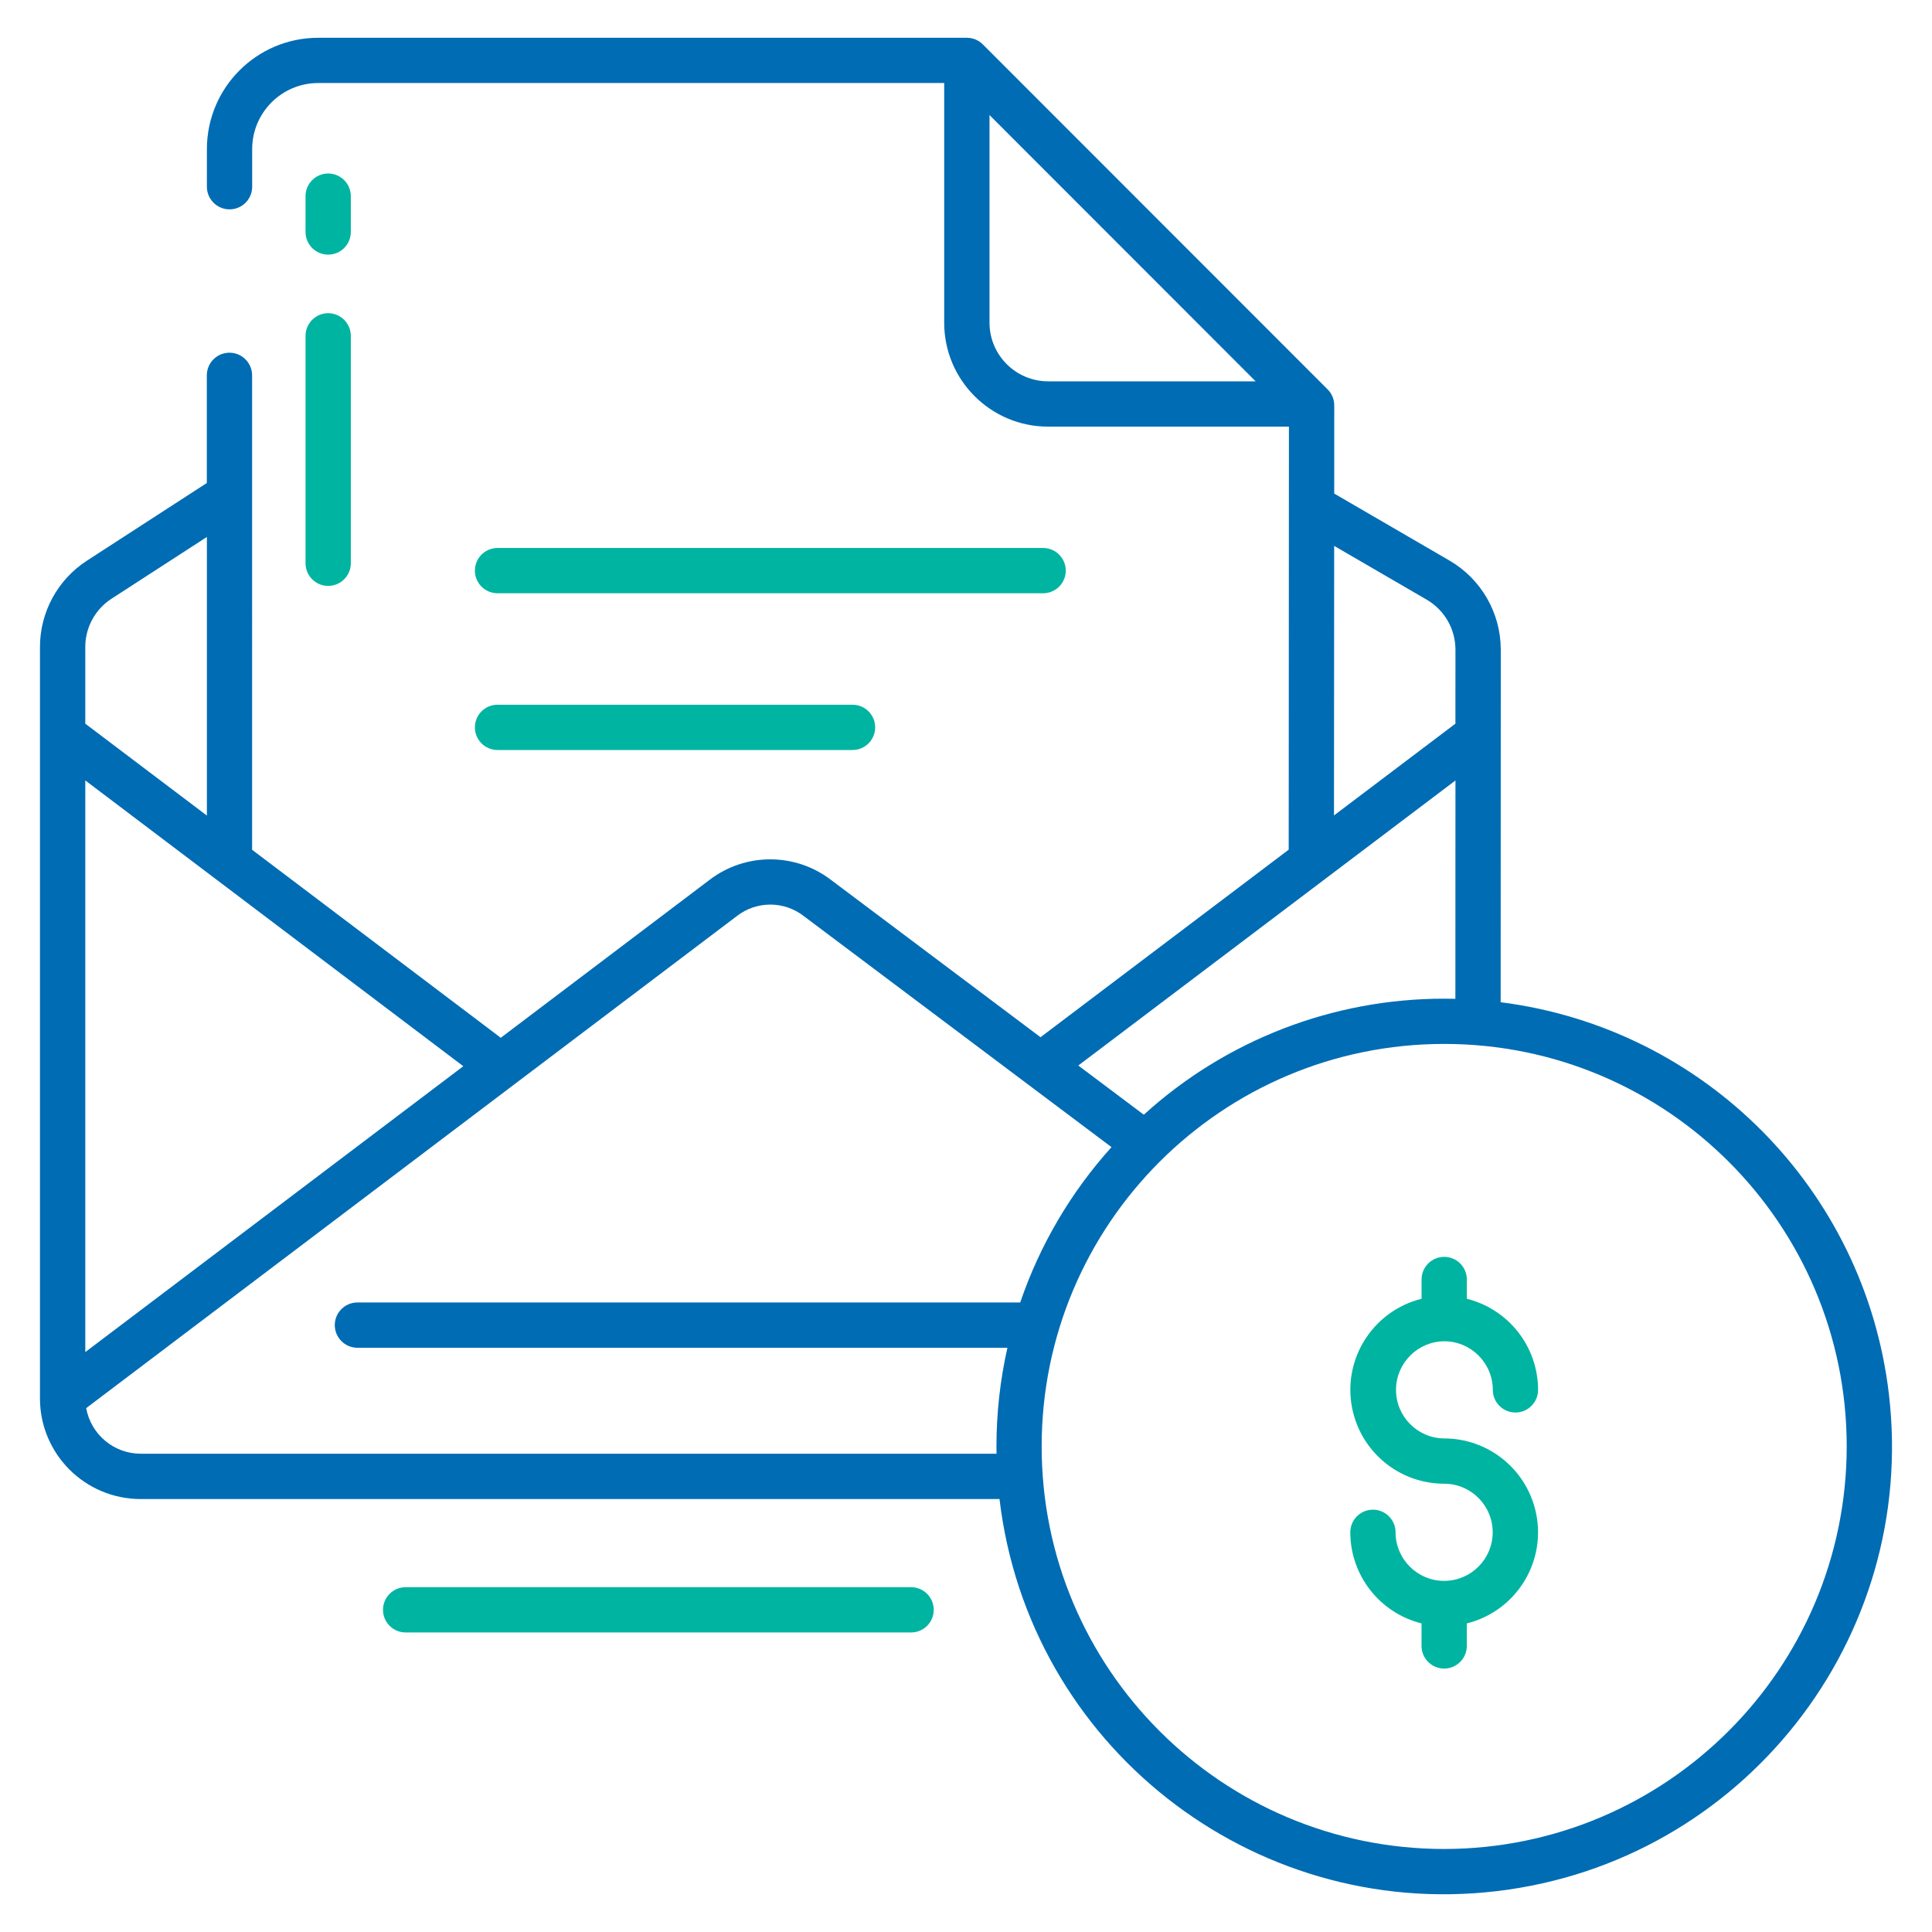
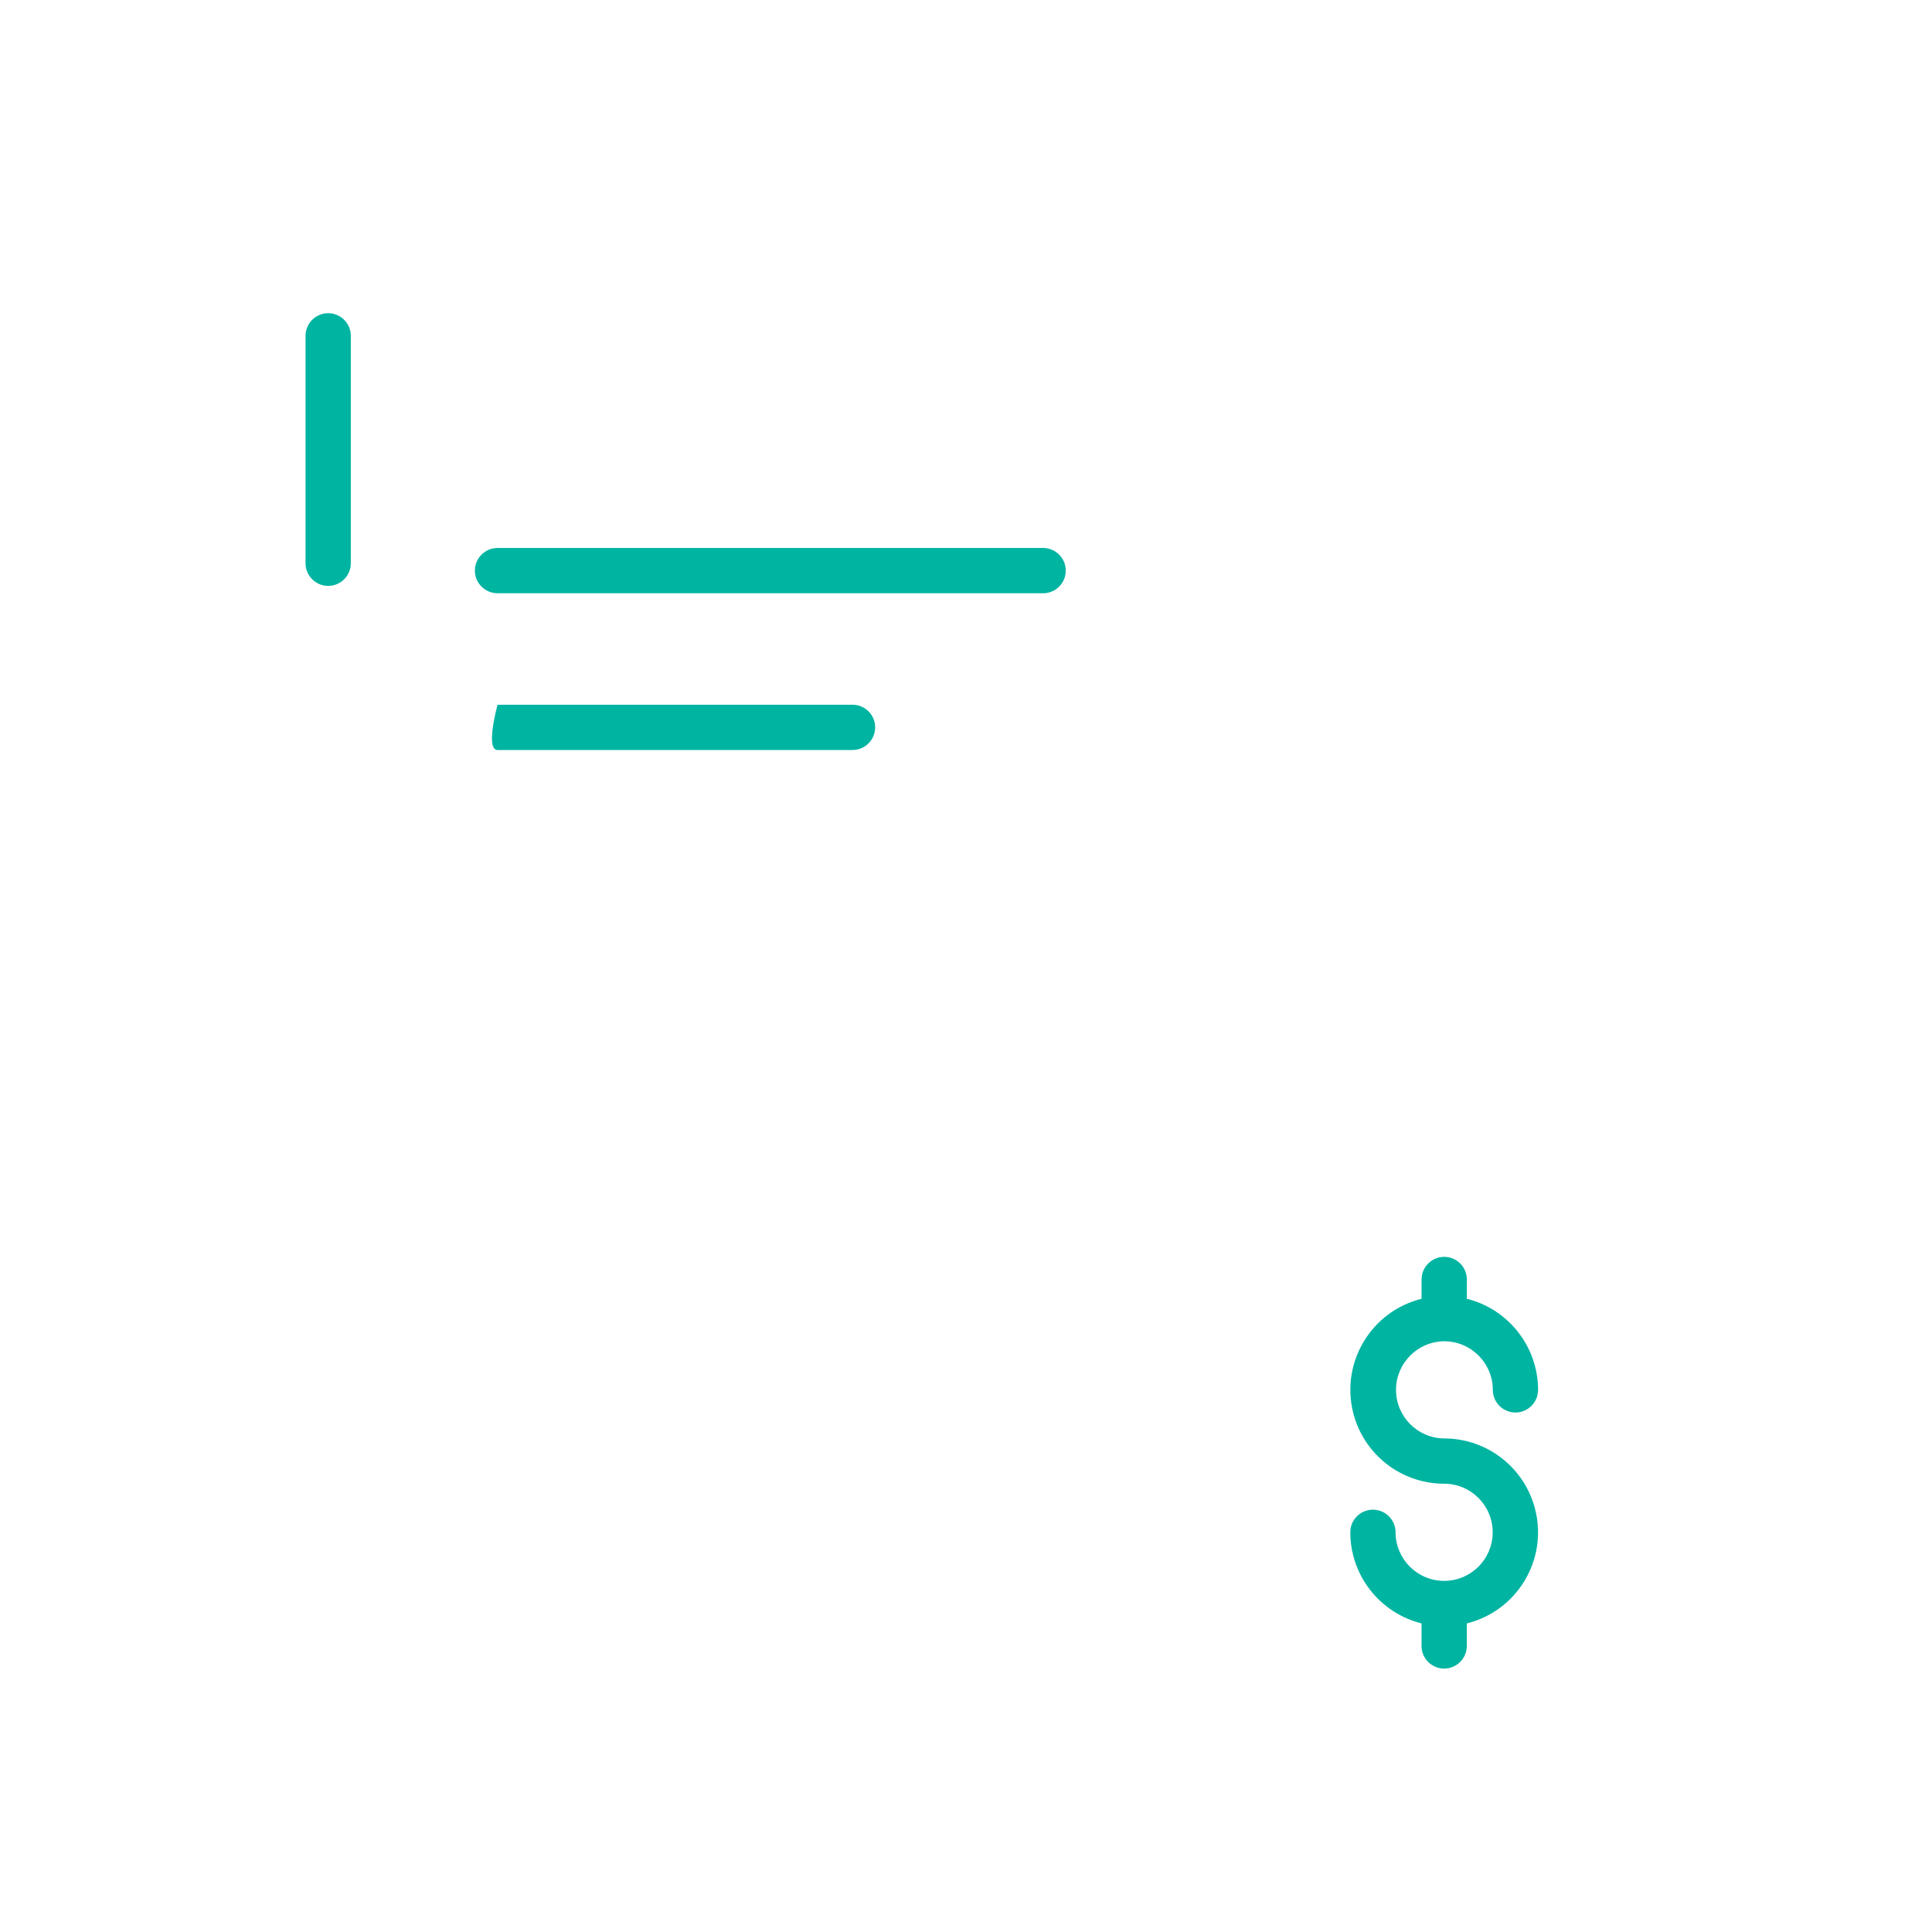
<svg xmlns="http://www.w3.org/2000/svg" version="1.1" id="Layer_1" x="0px" y="0px" viewBox="0 0 512 512" style="enable-background:new 0 0 512 512;" xml:space="preserve">
  <style type="text/css">
	.st0{fill:#00B4A2;}
	.st1{fill:#006CB4;}
</style>
  <path class="st0" d="M131.85,157.22h144.59c3.31,0,6-2.69,6-6s-2.69-6-6-6H131.85c-3.31,0-6,2.69-6,6S128.54,157.22,131.85,157.22z" />
-   <path class="st0" d="M131.85,198.76h94.08c3.31,0,6-2.69,6-6s-2.69-6-6-6h-94.08c-3.31,0-6,2.69-6,6S128.54,198.76,131.85,198.76z" />
-   <path class="st0" d="M241.45,432.62c3.31,0,6-2.69,6-6s-2.69-6-6-6H107.5c-3.31,0-6,2.69-6,6s2.69,6,6,6H241.45z" />
+   <path class="st0" d="M131.85,198.76h94.08c3.31,0,6-2.69,6-6s-2.69-6-6-6h-94.08S128.54,198.76,131.85,198.76z" />
  <path class="st0" d="M80.97,149.27c0,3.31,2.69,6,6,6s6-2.69,6-6V89c0-3.31-2.69-6-6-6s-6,2.69-6,6V149.27z" />
-   <path class="st0" d="M86.97,67.48c3.31,0,6-2.69,6-6l0,0v-9.5c0-3.31-2.69-6-6-6s-6,2.69-6,6v9.5  C80.97,64.79,83.66,67.48,86.97,67.48L86.97,67.48z" />
-   <path class="st1" d="M397.69,265.6l0.03-93.44c-0.01-9.72-5.18-18.7-13.57-23.59l-30.57-17.77l0.01-23.37  c0-1.59-0.63-3.12-1.76-4.24l-91.37-91.42c-1.13-1.13-2.65-1.76-4.24-1.76H84.34c-16.3,0-29.51,13.21-29.51,29.51v9.96  c0,3.31,2.68,6,6,6c3.31,0,6-2.68,6-6c0,0,0-0.01,0-0.01v-9.95c0-9.68,7.84-17.52,17.52-17.52c0,0,0,0,0,0h165.87v63.52  c0,15.21,12.33,27.54,27.54,27.54c0,0,0,0,0,0h63.82l-0.06,112.11l-65.77,49.7l-55.53-41.69c-9.5-7.26-22.69-7.26-32.19,0  l-55.32,41.84l-65.9-49.82V99.47c0-3.31-2.69-6-6-6c-3.31,0-6,2.69-6,6V128l-31.77,20.58c-7.77,5.03-12.45,13.65-12.45,22.9v199.1  c0,14.74,11.95,26.68,26.68,26.68c0,0,0,0,0,0h227.61c7.7,65.09,66.7,111.61,131.78,103.91s111.61-66.7,103.91-131.78  C494.18,315.27,451.75,272.47,397.69,265.6z M277.78,101.06c-8.58-0.01-15.54-6.96-15.55-15.54V30.49l70.53,70.57L277.78,101.06z   M353.57,144.67l24.54,14.26c4.7,2.74,7.59,7.77,7.6,13.22l-0.01,19.63l-32.18,24.32L353.57,144.67z M385.71,206.83l-0.02,57.87  c-0.98-0.02-1.97-0.04-2.95-0.04c-29.45-0.02-57.84,10.94-79.62,30.75l-17.36-13.04L385.71,206.83z M22.6,171.48  c-0.01-5.18,2.62-10.02,6.98-12.83l25.25-16.35v73.84L22.6,191.78V171.48z M22.6,206.82l100.18,75.74L22.6,358.32V206.82z   M269.98,345.17H94.72c-3.31,0-6,2.69-6,6s2.69,6,6,6h172.26c-1.94,8.58-2.91,17.36-2.91,26.16c0,0.64,0.02,1.28,0.02,1.92H37.28  c-7.1-0.01-13.17-5.09-14.44-12.08l172.43-130.4c5.22-4.06,12.53-4.06,17.75,0.01L294.56,304c-10.78,11.95-19.01,25.96-24.2,41.19  C270.23,345.18,270.1,345.17,269.98,345.17z M382.73,490c-58.91,0-106.67-47.75-106.68-106.67c0-58.91,47.75-106.67,106.67-106.68  c58.91,0,106.67,47.75,106.68,106.67c0,0,0,0,0,0.01C489.33,442.21,441.62,489.93,382.73,490z" />
  <path class="st0" d="M382.73,355.45c7.11,0.01,12.87,5.77,12.88,12.88c0,3.31,2.69,6,6,6s6-2.69,6-6  c-0.02-11.42-7.8-21.37-18.88-24.14v-5.11c0-3.31-2.69-6-6-6s-6,2.69-6,6v5.11c-13.33,3.32-21.45,16.81-18.14,30.14  c2.76,11.09,12.71,18.87,24.14,18.87c7.11,0.01,12.86,5.79,12.85,12.9c-0.01,7.04-5.68,12.76-12.72,12.85  c-0.05,0-0.09-0.01-0.14-0.01s-0.09,0.01-0.14,0.01c-7.05-0.08-12.73-5.82-12.74-12.87c0-3.31-2.69-6-6-6s-6,2.69-6,6  c0.02,11.42,7.8,21.37,18.88,24.14v5.97c0,3.31,2.69,6,6,6s6-2.69,6-6l0,0v-5.97c13.33-3.31,21.46-16.81,18.14-30.14  c-2.76-11.09-12.71-18.88-24.14-18.88c-7.11-0.06-12.83-5.88-12.76-12.99C370.03,361.19,375.71,355.51,382.73,355.45z" />
</svg>